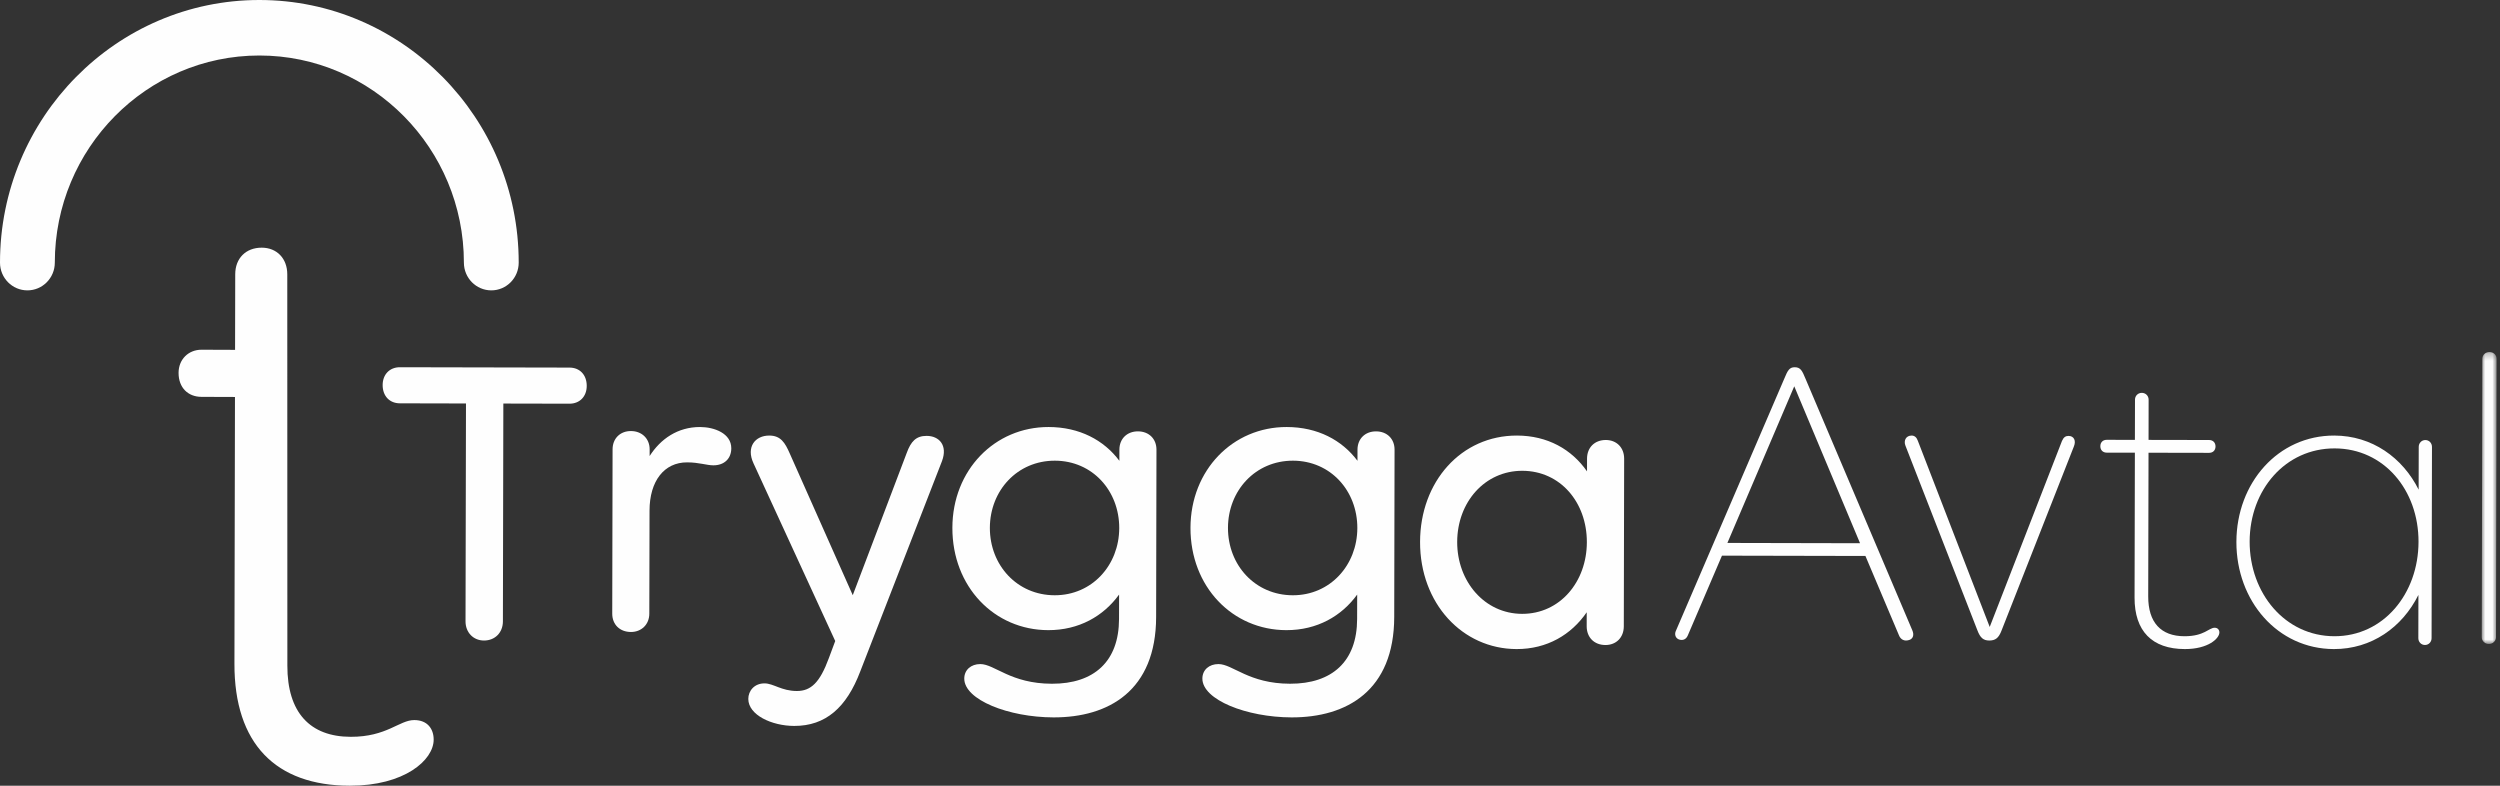
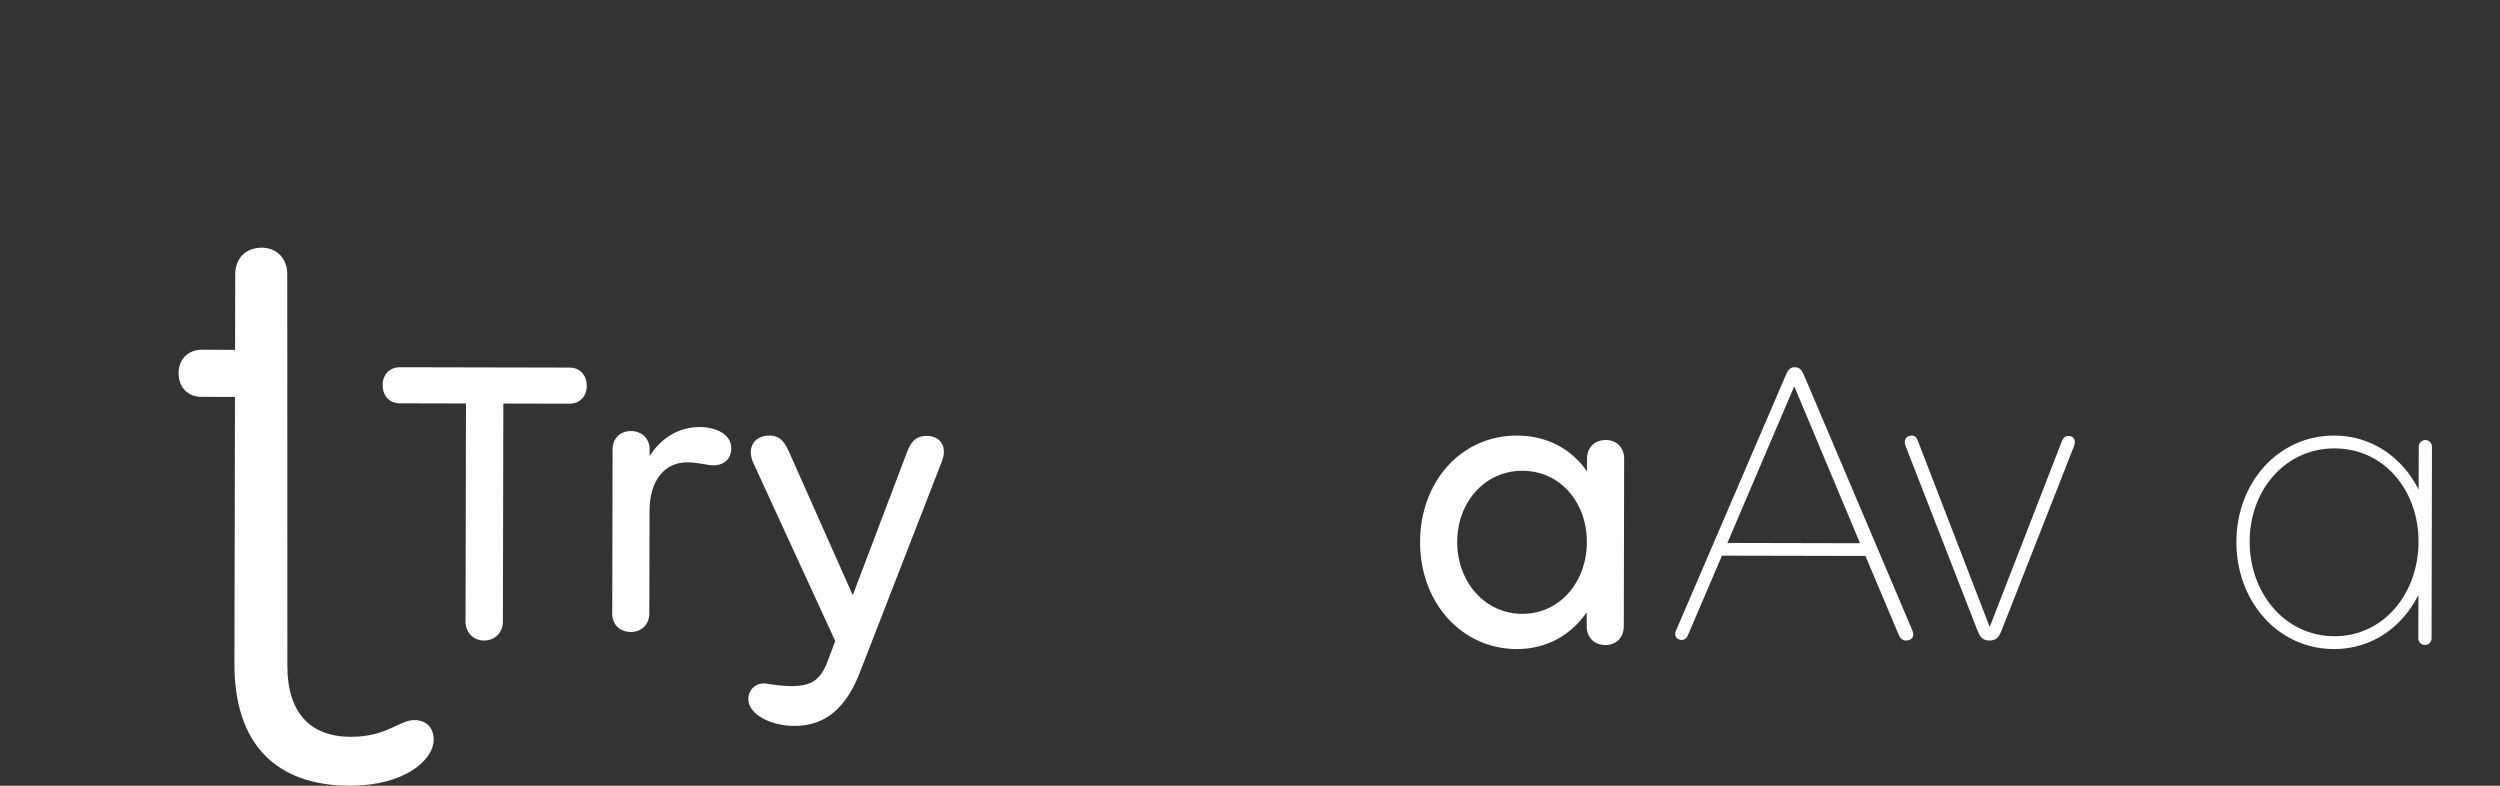
<svg xmlns="http://www.w3.org/2000/svg" xmlns:xlink="http://www.w3.org/1999/xlink" width="350px" height="110px" viewBox="0 0 350 110" version="1.1">
  <rect x="0" y="0" width="350" height="110" fill="#333333" stroke="none" />
  <title>551C2FA5-FA7B-4495-8401-0C6098B40775</title>
  <desc>Created with sketchtool.</desc>
  <defs>
-     <polygon id="path-1" points="0.014 0.259 2.095 0.259 2.095 41.133 0.014 41.133" />
-   </defs>
+     </defs>
  <g id="START_REV" stroke="none" stroke-width="1" fill="none" fill-rule="evenodd" transform="translate(-545, -33)">
    <g id="Page-1" transform="translate(545, 33)">
-       <path d="M68.783,40.652 C66.664,40.652 64.945,38.914 64.945,36.768 C64.945,20.78 52.098,7.771 36.31,7.771 C20.519,7.771 7.674,20.78 7.674,36.768 C7.674,38.914 5.955,40.652 3.836,40.652 C1.717,40.652 0,38.914 0,36.768 C0,16.493 16.287,0 36.31,0 C56.332,0 72.619,16.493 72.619,36.768 C72.619,38.914 70.9,40.652 68.783,40.652" id="Fill-1" fill="#FEFEFE" />
      <path d="M40.231,93.179 C40.217,99.776 43.423,103.145 49.104,103.154 C54.167,103.165 55.901,100.805 58.002,100.81 C59.855,100.812 60.719,102.059 60.714,103.552 C60.71,106.415 56.626,110.016 48.966,110 C38.591,109.98 32.796,104.116 32.821,92.914 L32.896,55.576 L28.203,55.56 C26.352,55.556 24.996,54.308 25,52.193 C25.004,50.326 26.365,48.959 28.219,48.961 L32.91,48.979 L32.932,38.398 C32.934,36.16 34.422,34.669 36.646,34.674 C38.745,34.678 40.224,36.175 40.219,38.414 L40.231,93.179 Z" id="Fill-3" fill="#FEFEFE" />
      <path d="M70.407,87.003 C70.402,88.551 69.308,89.678 67.756,89.674 C66.261,89.672 65.172,88.54 65.174,86.991 L65.238,56.486 L55.981,56.465 C54.545,56.463 53.567,55.449 53.571,53.903 C53.574,52.418 54.556,51.409 55.991,51.413 L79.734,51.463 C81.17,51.465 82.145,52.479 82.143,54.025 C82.141,55.511 81.159,56.522 79.723,56.517 L70.468,56.497 L70.407,87.003 Z" id="Fill-5" fill="#FEFEFE" />
      <path d="M102.381,62.763 C102.379,64.218 101.385,65.149 99.868,65.146 C98.935,65.144 97.887,64.736 96.195,64.731 C92.987,64.724 90.942,67.343 90.935,71.476 L90.904,85.922 C90.901,87.434 89.792,88.48 88.333,88.478 C86.759,88.474 85.712,87.425 85.714,85.911 L85.761,62.903 C85.765,61.391 86.817,60.342 88.333,60.347 C89.85,60.349 90.955,61.402 90.95,62.914 L90.948,63.845 C92.471,61.462 94.866,59.776 98.014,59.783 C99.997,59.787 102.385,60.667 102.381,62.763" id="Fill-7" fill="#FEFEFE" />
-       <path d="M131.876,64.561 L120.438,93.993 C118.519,99.052 115.596,101.639 111.189,101.63 C108.032,101.624 104.76,100.085 104.762,97.846 C104.764,96.727 105.602,95.669 107.033,95.673 C108.282,95.676 109.411,96.736 111.557,96.74 C113.522,96.745 114.776,95.57 116.032,92.156 L116.931,89.743 L105.489,64.862 C104.421,62.56 105.734,60.974 107.699,60.978 C109.307,60.981 109.902,61.985 110.553,63.458 L119.386,83.326 L126.933,63.433 C127.533,61.785 128.249,61.021 129.738,61.023 C131.465,61.028 132.714,62.326 131.876,64.561" id="Fill-9" fill="#FEFEFE" />
-       <path d="M156.693,73.936 C156.704,68.702 152.937,64.506 147.687,64.495 C142.437,64.484 138.595,68.664 138.581,73.898 C138.572,79.132 142.398,83.328 147.648,83.336 C152.898,83.348 156.682,79.112 156.693,73.936 M161.905,62.954 L161.858,86.39 C161.835,96.685 155.222,100.452 147.493,100.435 C141.181,100.421 134.993,97.969 134.998,95.001 C135,93.779 135.947,92.968 137.245,92.97 C139.251,92.974 141.485,95.713 147.268,95.724 C153.166,95.738 156.652,92.604 156.664,86.672 L156.673,83.239 C154.484,86.262 151.058,88.229 146.751,88.22 C139.202,88.206 133.315,82.146 133.333,73.889 C133.349,65.804 139.263,59.767 146.812,59.783 C151.117,59.792 154.536,61.601 156.713,64.513 L156.715,62.943 C156.72,61.43 157.782,60.388 159.316,60.39 C160.85,60.395 161.909,61.441 161.905,62.954" id="Fill-11" fill="#FEFEFE" />
-       <path d="M190.027,73.935 C190.038,68.702 186.271,64.506 181.021,64.495 C175.771,64.484 171.928,68.664 171.916,73.897 C171.905,79.133 175.733,83.326 180.983,83.337 C186.232,83.349 190.015,79.111 190.027,73.935 M195.238,62.956 L195.191,86.391 C195.168,96.685 188.554,100.45 180.828,100.435 C174.516,100.421 168.329,97.967 168.333,95 C168.336,93.78 169.283,92.968 170.58,92.97 C172.587,92.975 174.82,95.711 180.603,95.722 C186.5,95.736 189.986,92.602 189.997,86.67 L190.006,83.24 C187.818,86.26 184.393,88.229 180.085,88.22 C172.537,88.205 166.649,82.144 166.667,73.888 C166.685,65.803 172.596,59.767 180.146,59.783 C184.451,59.792 187.87,61.601 190.047,64.515 L190.049,62.945 C190.054,61.432 191.115,60.388 192.649,60.392 C194.183,60.395 195.243,61.441 195.238,62.956" id="Fill-13" fill="#FEFEFE" />
+       <path d="M131.876,64.561 L120.438,93.993 C118.519,99.052 115.596,101.639 111.189,101.63 C108.032,101.624 104.76,100.085 104.762,97.846 C104.764,96.727 105.602,95.669 107.033,95.673 C113.522,96.745 114.776,95.57 116.032,92.156 L116.931,89.743 L105.489,64.862 C104.421,62.56 105.734,60.974 107.699,60.978 C109.307,60.981 109.902,61.985 110.553,63.458 L119.386,83.326 L126.933,63.433 C127.533,61.785 128.249,61.021 129.738,61.023 C131.465,61.028 132.714,62.326 131.876,64.561" id="Fill-9" fill="#FEFEFE" />
      <path d="M222.16,75.914 C222.174,70.328 218.445,65.923 213.131,65.911 C207.879,65.9 204.017,70.292 204.006,75.875 C203.994,81.402 207.837,85.927 213.093,85.939 C218.405,85.95 222.149,81.441 222.16,75.914 M227.381,64.219 L227.332,87.69 C227.33,89.238 226.279,90.305 224.758,90.303 C223.182,90.298 222.134,89.227 222.136,87.681 L222.14,85.719 C219.977,88.864 216.584,90.879 212.323,90.87 C204.734,90.854 198.792,84.482 198.81,75.866 C198.827,67.427 204.562,60.96 212.383,60.978 C216.644,60.987 220.028,62.895 222.183,65.991 L222.185,64.207 C222.189,62.662 223.24,61.597 224.816,61.599 C226.337,61.604 227.385,62.673 227.381,64.219" id="Fill-15" fill="#FEFEFE" />
      <path d="M260.407,76.052 L251.196,54.082 L241.835,76.011 L260.407,76.052 Z M267.307,89.593 C266.607,89.828 266.086,89.532 265.853,88.937 L261.16,77.835 L241.075,77.792 L236.278,88.994 C236.043,89.527 235.577,89.704 235.055,89.525 C234.589,89.347 234.416,88.871 234.591,88.396 L249.8,53.012 C250.268,51.886 250.501,51.411 251.258,51.413 C252.073,51.415 252.306,51.89 252.77,53.019 L267.717,88.229 C268.008,88.883 267.833,89.414 267.307,89.593 Z" id="Fill-17" fill="#FEFEFE" />
      <path d="M276.835,88.243 L266.766,62.402 C266.479,61.691 266.828,60.978 267.632,60.978 C268.033,60.981 268.321,61.22 268.492,61.696 L278.56,87.773 L288.675,61.737 C288.905,61.205 289.194,61.026 289.595,61.028 C290.343,61.028 290.687,61.682 290.341,62.513 L280.226,88.252 C279.821,89.321 279.36,89.674 278.499,89.674 C277.694,89.672 277.236,89.314 276.835,88.243" id="Fill-19" fill="#FEFEFE" />
-       <path d="M310.058,87.884 C310.48,87.884 310.717,88.185 310.714,88.544 C310.712,89.381 309.156,90.876 305.872,90.87 C301.274,90.86 298.828,88.338 298.839,83.67 L298.883,63.377 L294.938,63.37 C294.403,63.368 294.045,63.01 294.048,62.469 C294.048,61.93 294.405,61.574 294.943,61.574 L298.885,61.583 L298.899,55.954 C298.899,55.415 299.315,54.998 299.855,55 C300.393,55 300.809,55.42 300.807,55.959 L300.798,61.585 L309.277,61.601 C309.817,61.604 310.172,61.964 310.172,62.503 C310.172,63.042 309.812,63.4 309.273,63.398 L300.794,63.382 L300.75,83.494 C300.743,87.147 302.531,89.066 305.818,89.073 C308.624,89.078 309.225,87.882 310.058,87.884" id="Fill-21" fill="#FEFEFE" />
      <path d="M338.593,75.86 C338.609,68.612 333.754,62.79 326.855,62.776 C319.961,62.762 314.967,68.562 314.951,75.81 C314.936,83.058 319.908,89.058 326.805,89.072 C333.699,89.088 338.578,83.108 338.593,75.86 M340.476,62.566 L340.421,89.341 C340.421,89.883 340.014,90.298 339.491,90.298 C338.971,90.296 338.565,89.878 338.567,89.337 L338.578,83.288 C336.311,87.836 332.015,90.881 326.743,90.87 C318.86,90.851 313.08,84.131 313.095,75.865 C313.113,67.6 318.922,60.962 326.802,60.978 C332.077,60.99 336.357,64.055 338.609,68.553 L338.622,62.564 C338.622,62.022 339.029,61.604 339.55,61.606 C340.072,61.606 340.478,62.027 340.476,62.566" id="Fill-23" fill="#FEFEFE" />
      <g id="Group-27" transform="translate(347.429, 49.022)">
        <mask id="mask-2" fill="white">
          <use xlink:href="#path-1" />
        </mask>
        <g id="Clip-26" />
        <path d="M1.1,0.259 C1.662,0.259 2.098,0.679 2.095,1.211 L2.012,40.183 C2.01,40.718 1.571,41.135 1.01,41.133 C0.45,41.133 0.012,40.713 0.014,40.181 L0.098,1.209 C0.1,0.674 0.538,0.257 1.1,0.259" id="Fill-25" fill="#FEFEFE" mask="url(#mask-2)" />
      </g>
    </g>
  </g>
</svg>